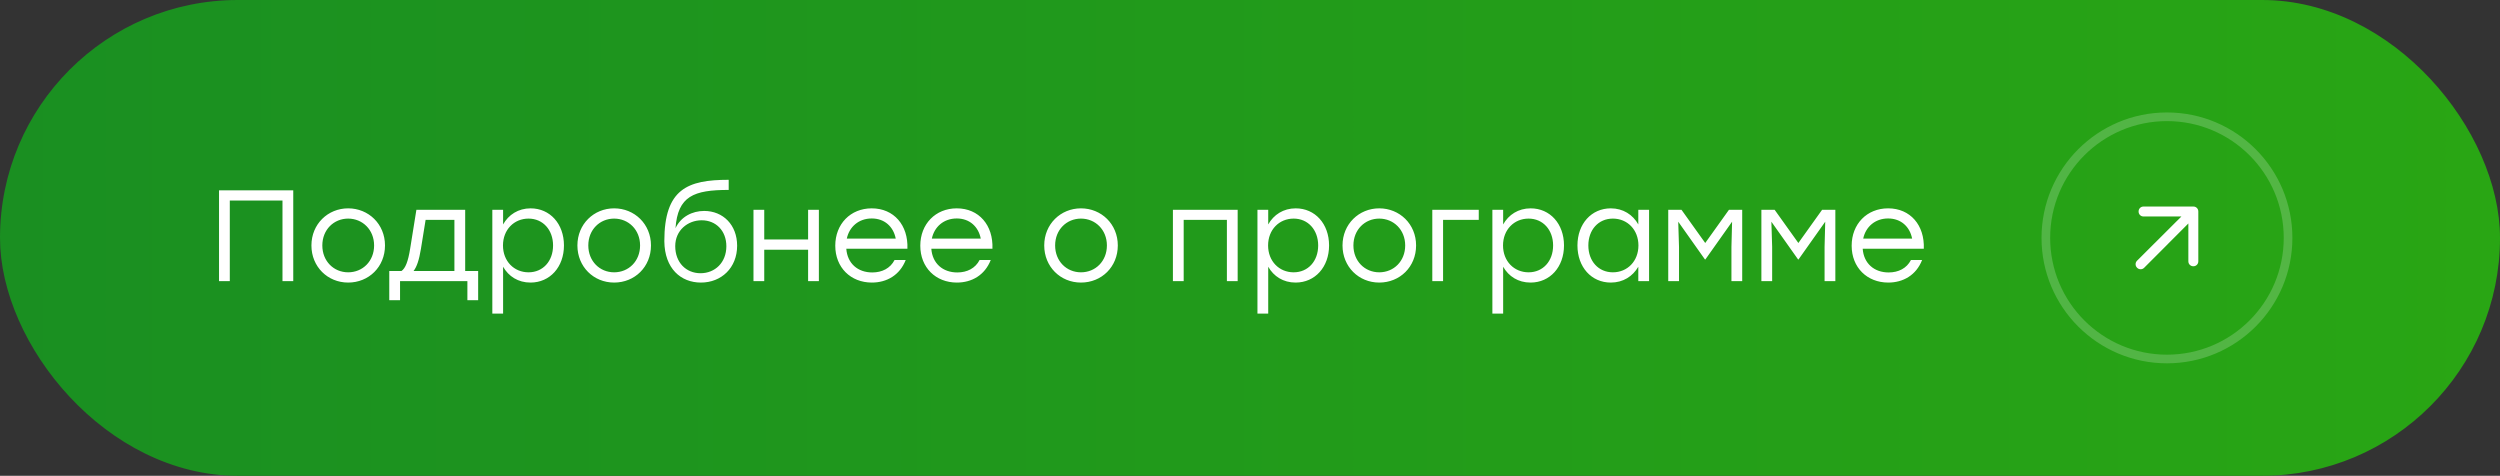
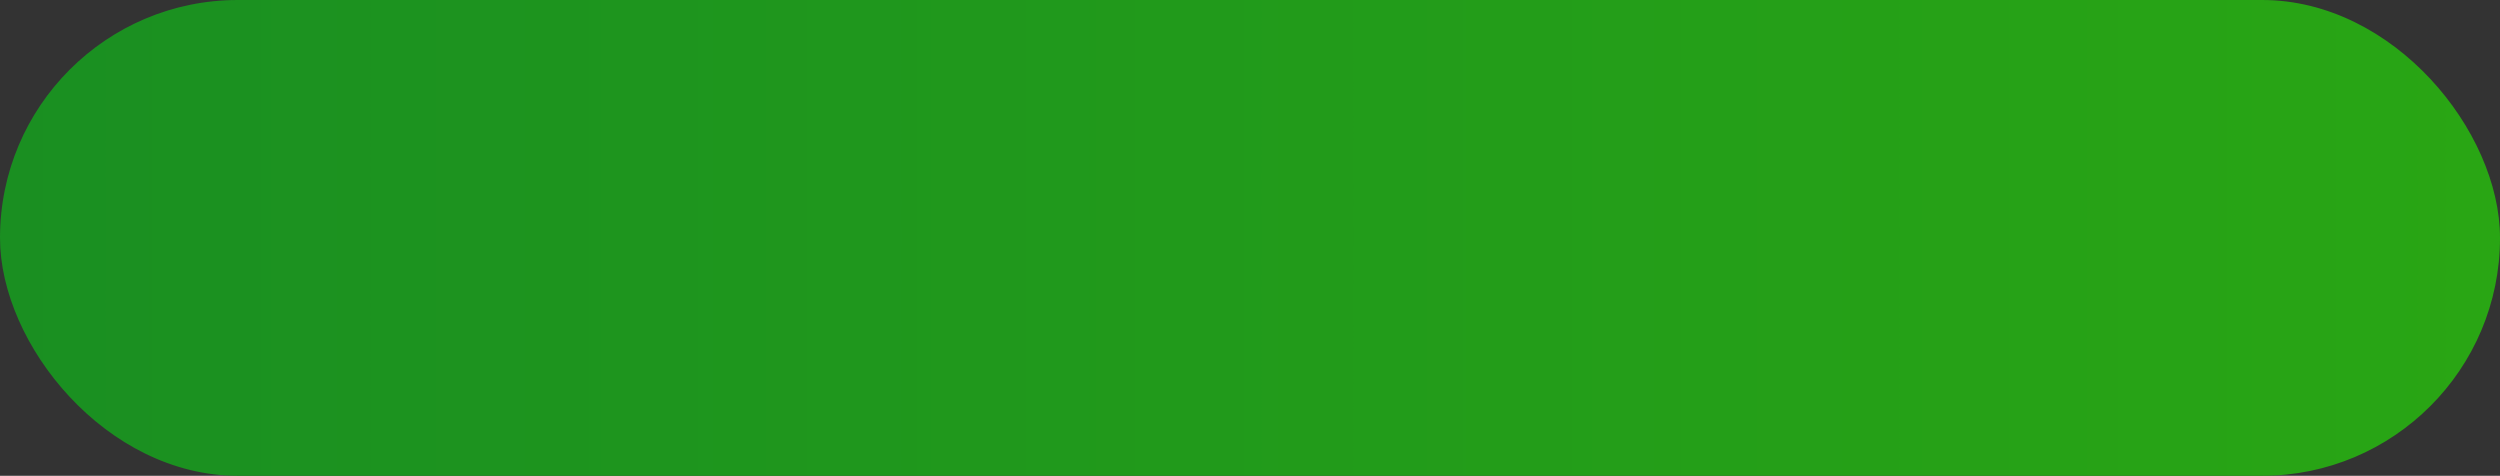
<svg xmlns="http://www.w3.org/2000/svg" width="289" height="55" viewBox="0 0 289 55" fill="none">
  <rect x="0" y="0" width="289" height="55" fill="#333333" stroke="none" />
  <rect x="0.316" y="0.316" width="288.368" height="54.368" rx="27.184" fill="url(#paint0_linear_380_256)" />
-   <path d="M33.9 22V32.5H32.655V23.185H26.565V32.5H25.32V22H26.565H33.9ZM40.246 24.085C42.601 24.085 44.506 25.9 44.506 28.375C44.506 30.85 42.631 32.665 40.246 32.665C37.876 32.665 36.001 30.835 36.001 28.375C36.001 25.9 37.906 24.085 40.246 24.085ZM40.246 25.27C38.596 25.27 37.261 26.545 37.261 28.375C37.261 30.19 38.581 31.48 40.246 31.48C41.926 31.48 43.246 30.19 43.246 28.375C43.246 26.56 41.911 25.27 40.246 25.27ZM53.775 31.33H55.275V34.705H54.03V32.5H52.53H46.245V34.705H45V31.33H46.41C46.86 31.015 47.175 30.25 47.415 28.735L48.135 24.25H53.775V31.33ZM47.805 31.33H52.53V25.42H49.2L48.66 28.765C48.45 30.055 48.18 30.85 47.805 31.33ZM61.339 24.085C63.574 24.085 65.194 25.87 65.194 28.375C65.194 30.865 63.574 32.665 61.324 32.665C59.898 32.665 58.788 31.945 58.158 30.835V36.25H56.913V24.25H58.158V25.945C58.788 24.82 59.913 24.085 61.339 24.085ZM61.099 31.48C62.764 31.48 63.934 30.19 63.934 28.375C63.934 26.575 62.764 25.27 61.099 25.27C59.419 25.27 58.144 26.56 58.144 28.375C58.144 30.19 59.419 31.48 61.099 31.48ZM70.993 24.085C73.348 24.085 75.253 25.9 75.253 28.375C75.253 30.85 73.378 32.665 70.993 32.665C68.623 32.665 66.748 30.835 66.748 28.375C66.748 25.9 68.653 24.085 70.993 24.085ZM70.993 25.27C69.343 25.27 68.008 26.545 68.008 28.375C68.008 30.19 69.328 31.48 70.993 31.48C72.673 31.48 73.993 30.19 73.993 28.375C73.993 26.56 72.658 25.27 70.993 25.27ZM81.402 24.385C83.577 24.385 85.212 25.99 85.212 28.405C85.212 30.97 83.382 32.665 81.027 32.665C78.717 32.665 76.827 31.06 76.797 27.88C76.797 21.85 79.467 20.785 84.237 20.785V21.955C80.187 21.955 78.357 22.675 78.087 26.38C78.702 25.06 80.022 24.385 81.402 24.385ZM80.982 31.585C82.647 31.585 83.967 30.355 83.967 28.465C83.967 26.665 82.752 25.465 81.117 25.465C79.497 25.465 78.057 26.635 78.057 28.45C78.057 30.355 79.317 31.585 80.982 31.585ZM93.417 24.25H94.662V32.5H93.417V28.87H88.347V32.5H87.102V24.25H88.347V27.685H93.417V24.25ZM100.772 24.085C103.337 24.085 105.002 26.035 104.897 28.75H97.832C97.952 30.46 99.167 31.495 100.832 31.495C101.972 31.495 102.917 31.015 103.412 30.055H104.702C104.012 31.81 102.512 32.665 100.787 32.665C98.342 32.665 96.557 30.925 96.557 28.405C96.557 25.9 98.312 24.085 100.772 24.085ZM100.772 25.255C99.257 25.255 98.177 26.23 97.892 27.58H103.547C103.277 26.2 102.257 25.255 100.772 25.255ZM110.601 24.085C113.166 24.085 114.831 26.035 114.726 28.75H107.661C107.781 30.46 108.996 31.495 110.661 31.495C111.801 31.495 112.746 31.015 113.241 30.055H114.531C113.841 31.81 112.341 32.665 110.616 32.665C108.171 32.665 106.386 30.925 106.386 28.405C106.386 25.9 108.141 24.085 110.601 24.085ZM110.601 25.255C109.086 25.255 108.006 26.23 107.721 27.58H113.376C113.106 26.2 112.086 25.255 110.601 25.255ZM124.958 24.085C127.313 24.085 129.218 25.9 129.218 28.375C129.218 30.85 127.343 32.665 124.958 32.665C122.588 32.665 120.713 30.835 120.713 28.375C120.713 25.9 122.618 24.085 124.958 24.085ZM124.958 25.27C123.308 25.27 121.973 26.545 121.973 28.375C121.973 30.19 123.293 31.48 124.958 31.48C126.638 31.48 127.958 30.19 127.958 28.375C127.958 26.56 126.623 25.27 124.958 25.27ZM143.074 24.25V32.5H141.829V25.42H136.834V32.5H135.589V24.25H136.834H143.074ZM149.786 24.085C152.021 24.085 153.641 25.87 153.641 28.375C153.641 30.865 152.021 32.665 149.771 32.665C148.346 32.665 147.236 31.945 146.606 30.835V36.25H145.361V24.25H146.606V25.945C147.236 24.82 148.361 24.085 149.786 24.085ZM149.546 31.48C151.211 31.48 152.381 30.19 152.381 28.375C152.381 26.575 151.211 25.27 149.546 25.27C147.866 25.27 146.591 26.56 146.591 28.375C146.591 30.19 147.866 31.48 149.546 31.48ZM159.44 24.085C161.795 24.085 163.7 25.9 163.7 28.375C163.7 30.85 161.825 32.665 159.44 32.665C157.07 32.665 155.195 30.835 155.195 28.375C155.195 25.9 157.1 24.085 159.44 24.085ZM159.44 25.27C157.79 25.27 156.455 26.545 156.455 28.375C156.455 30.19 157.775 31.48 159.44 31.48C161.12 31.48 162.44 30.19 162.44 28.375C162.44 26.56 161.105 25.27 159.44 25.27ZM170.944 24.25V25.42H166.819V32.5H165.574V24.25H170.944ZM176.944 24.085C179.179 24.085 180.799 25.87 180.799 28.375C180.799 30.865 179.179 32.665 176.929 32.665C175.504 32.665 174.394 31.945 173.764 30.835V36.25H172.519V24.25H173.764V25.945C174.394 24.82 175.519 24.085 176.944 24.085ZM176.704 31.48C178.369 31.48 179.539 30.19 179.539 28.375C179.539 26.575 178.369 25.27 176.704 25.27C175.024 25.27 173.749 26.56 173.749 28.375C173.749 30.19 175.024 31.48 176.704 31.48ZM189.388 24.25H190.633V32.5H189.388V30.835C188.743 31.945 187.633 32.665 186.208 32.665C183.958 32.665 182.353 30.865 182.353 28.375C182.353 25.87 183.973 24.085 186.208 24.085C187.633 24.085 188.758 24.82 189.388 25.945V24.25ZM186.448 31.48C188.128 31.48 189.403 30.19 189.403 28.375C189.403 26.56 188.128 25.27 186.448 25.27C184.768 25.27 183.613 26.575 183.613 28.375C183.613 30.19 184.783 31.48 186.448 31.48ZM199.869 24.25H201.399V32.5H200.154V28.54L200.229 25.63L197.139 29.995H197.094L194.004 25.63L194.094 28.54V32.5H192.849V24.25H194.379L197.124 28.09L199.869 24.25ZM210.636 24.25H212.166V32.5H210.921V28.54L210.996 25.63L207.906 29.995H207.861L204.771 25.63L204.861 28.54V32.5H203.616V24.25H205.146L207.891 28.09L210.636 24.25ZM218.267 24.085C220.832 24.085 222.497 26.035 222.392 28.75H215.327C215.447 30.46 216.662 31.495 218.327 31.495C219.467 31.495 220.412 31.015 220.907 30.055H222.197C221.507 31.81 220.007 32.665 218.282 32.665C215.837 32.665 214.052 30.925 214.052 28.405C214.052 25.9 215.807 24.085 218.267 24.085ZM218.267 25.255C216.752 25.255 215.672 26.23 215.387 27.58H221.042C220.772 26.2 219.752 25.255 218.267 25.255Z" fill="white" />
-   <circle cx="250.5" cy="27.5" r="14" stroke="white" stroke-opacity="0.2" />
-   <path d="M252.974 25.831L247.868 30.952C247.752 31.067 247.616 31.125 247.457 31.125C247.299 31.125 247.162 31.067 247.048 30.952C246.933 30.837 246.875 30.701 246.875 30.542C246.875 30.384 246.933 30.247 247.048 30.132L252.169 25.026H247.796C247.633 25.026 247.496 24.971 247.385 24.86C247.275 24.75 247.22 24.613 247.22 24.45C247.22 24.287 247.275 24.151 247.386 24.04C247.496 23.93 247.633 23.875 247.796 23.875H253.55C253.713 23.875 253.849 23.93 253.96 24.041C254.07 24.151 254.125 24.288 254.125 24.45V30.204C254.125 30.367 254.07 30.504 253.959 30.615C253.849 30.725 253.712 30.78 253.55 30.78C253.387 30.78 253.25 30.724 253.139 30.614C253.029 30.504 252.974 30.367 252.974 30.204V25.831Z" fill="white" />
  <rect x="0.316" y="0.316" width="288.368" height="54.368" rx="27.184" stroke="url(#paint1_linear_380_256)" stroke-width="0.632" />
  <defs>
    <linearGradient id="paint0_linear_380_256" x1="-493.708" y1="27.5" x2="289" y2="27.5" gradientUnits="userSpaceOnUse">
      <stop stop-color="#006838" />
      <stop offset="1" stop-color="#29A614" />
      <stop offset="1" stop-color="#29A614" />
    </linearGradient>
    <linearGradient id="paint1_linear_380_256" x1="-493.708" y1="27.5" x2="289" y2="27.5" gradientUnits="userSpaceOnUse">
      <stop stop-color="#006838" />
      <stop offset="1" stop-color="#29A614" />
      <stop offset="1" stop-color="#29A614" />
    </linearGradient>
  </defs>
</svg>